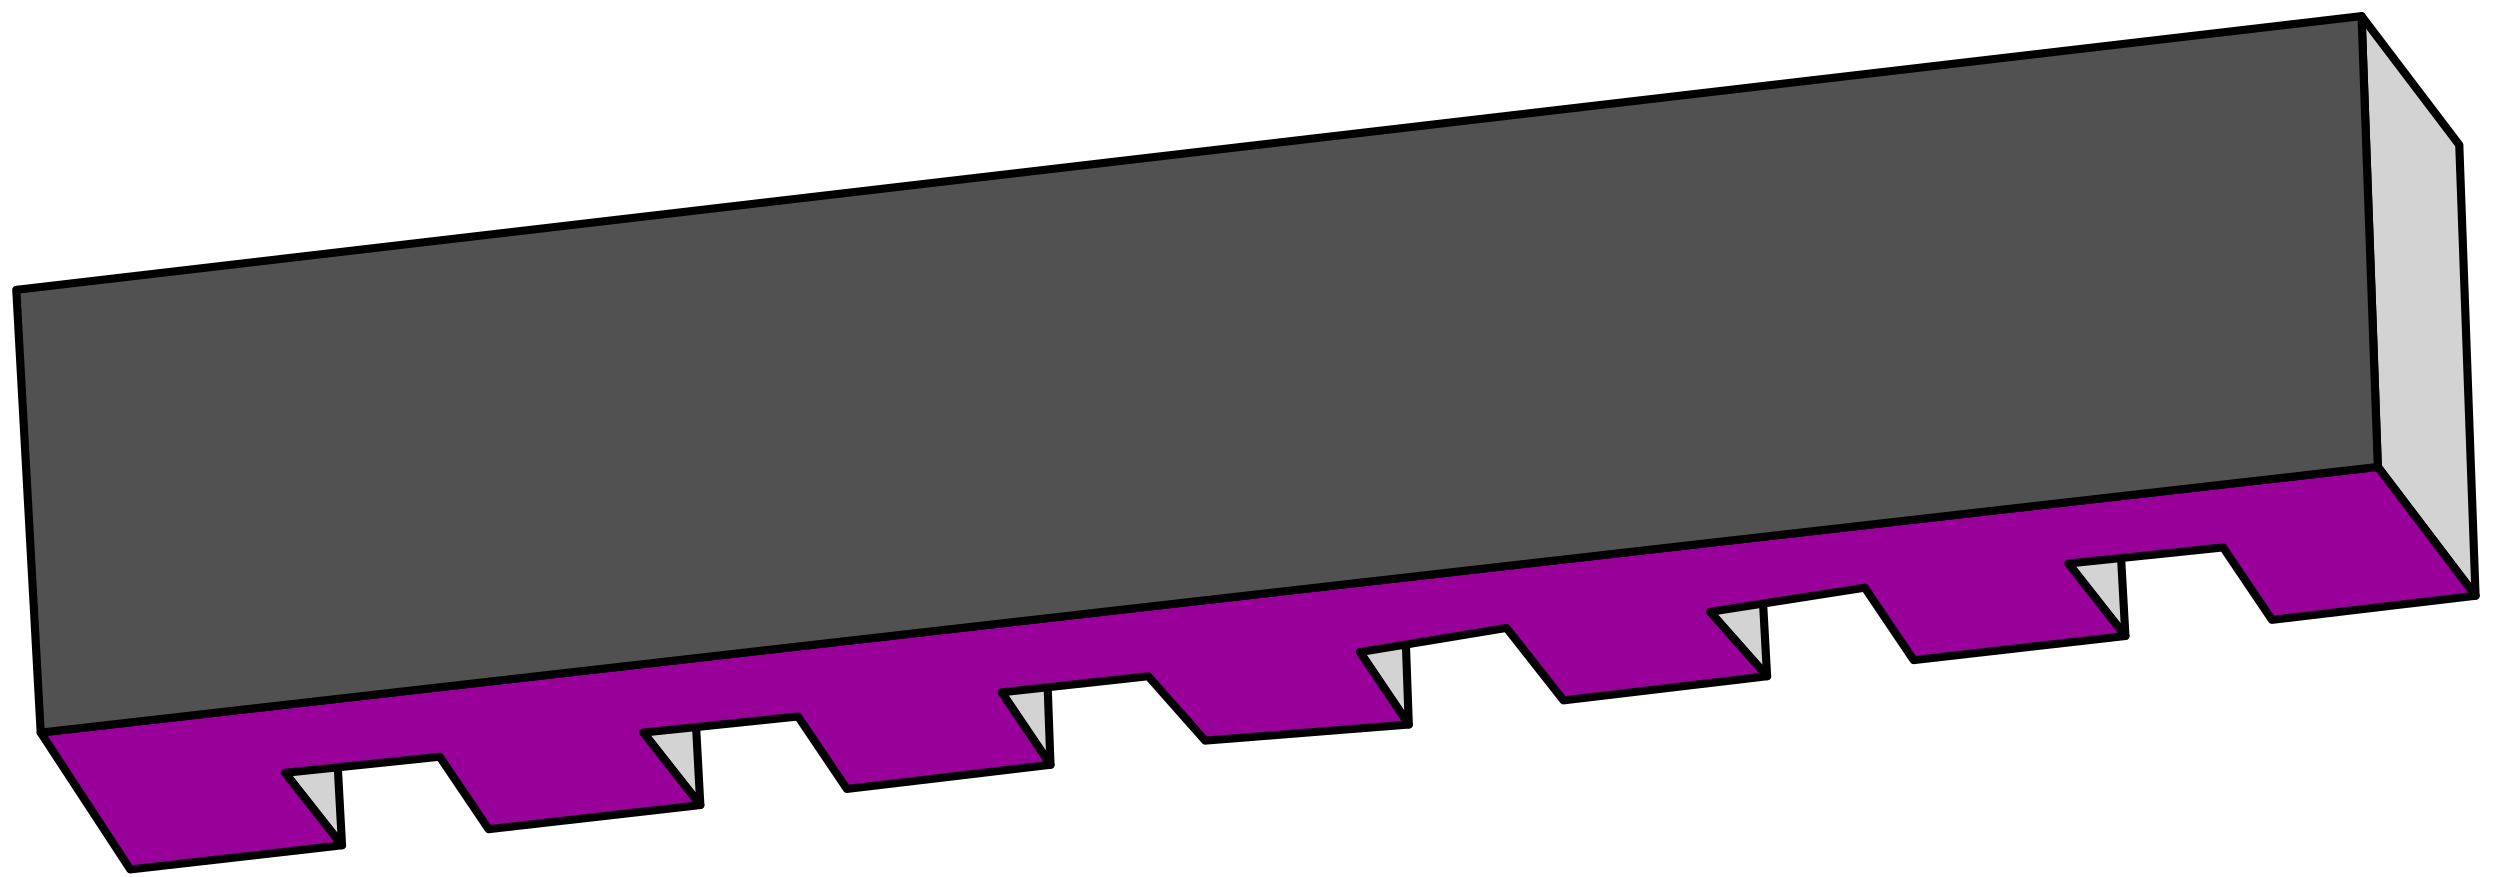
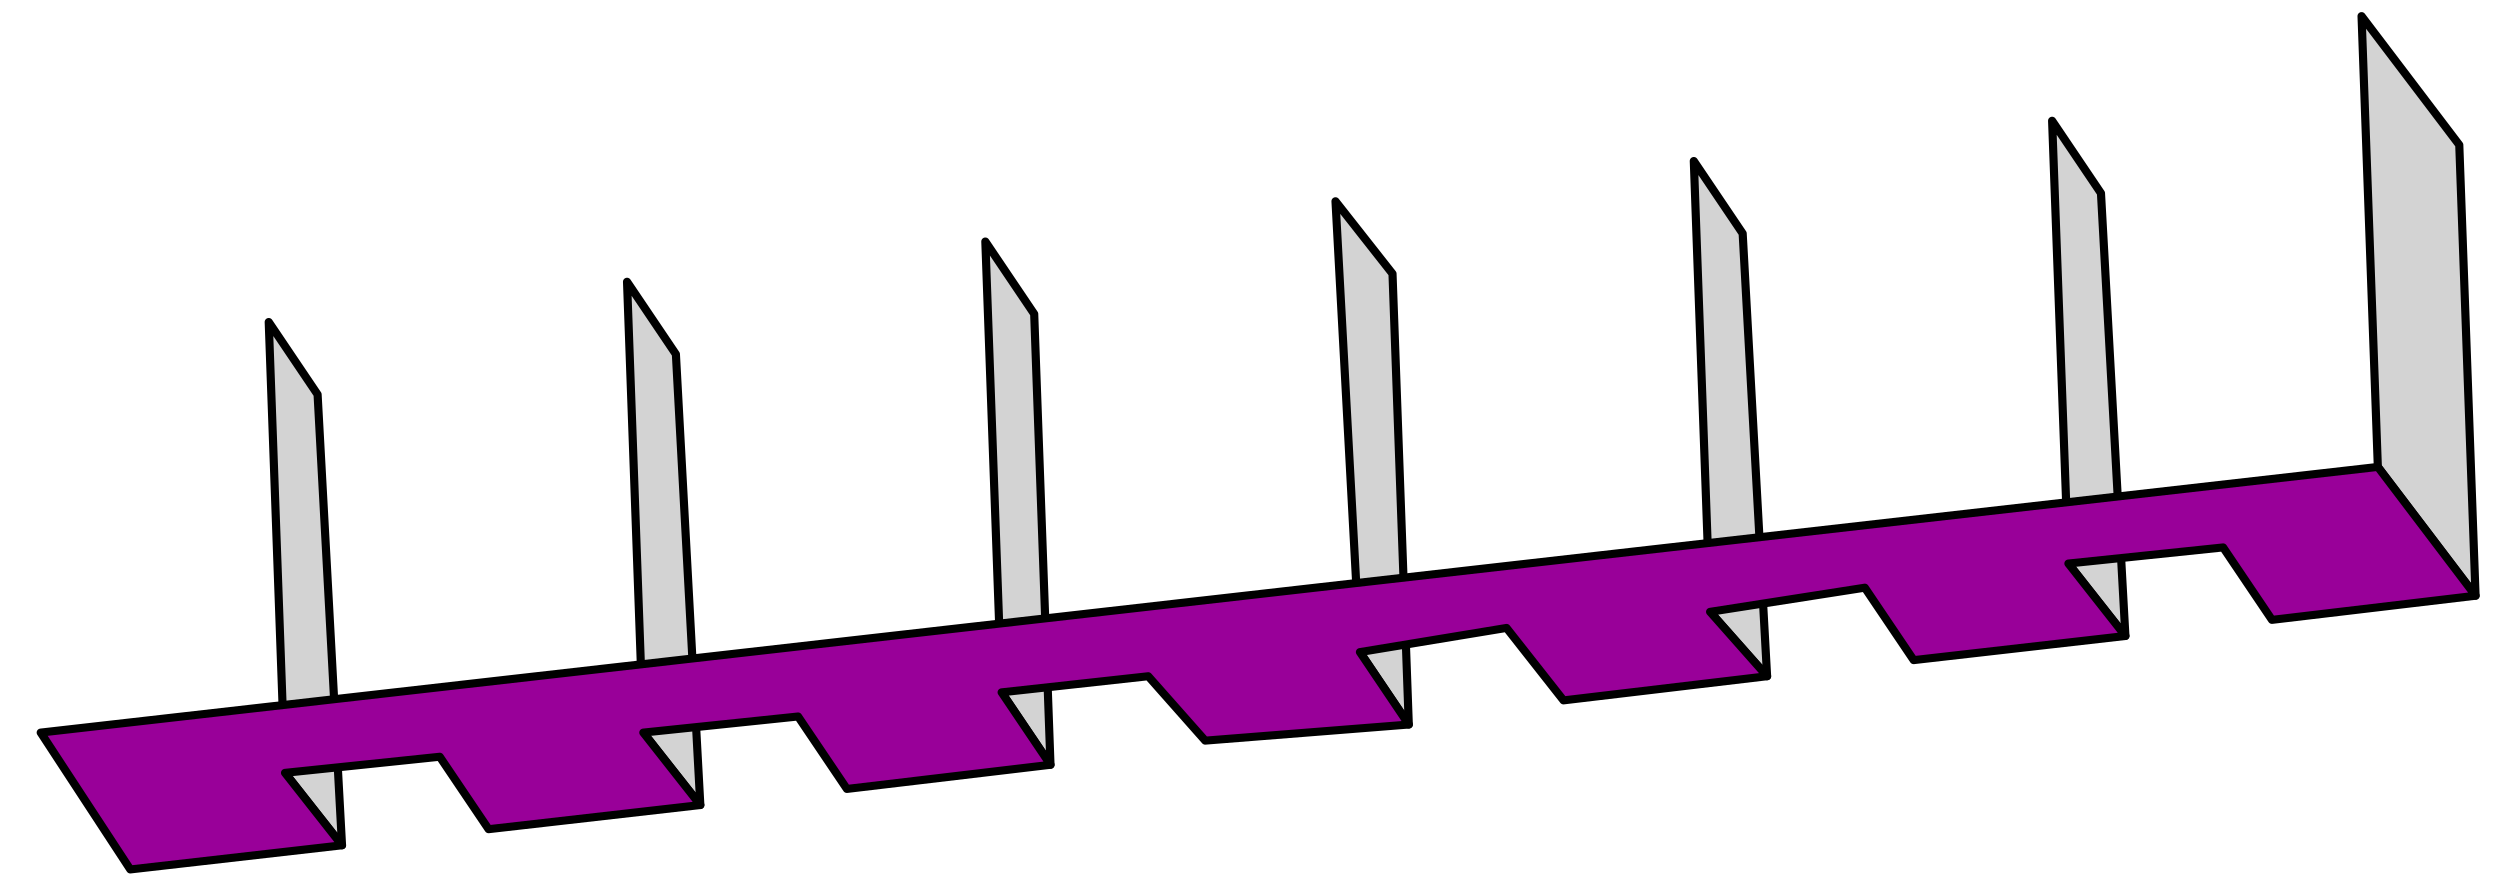
<svg xmlns="http://www.w3.org/2000/svg" width="48.32" height="16.96" fill-rule="evenodd" stroke-linecap="round" preserveAspectRatio="none" viewBox="0 0 307 109">
  <style>.pen0{stroke:#000;stroke-width:1;stroke-linejoin:round}</style>
  <path d="M0 0h307v109H0z" style="fill:none;stroke:none" />
  <path d="m35 96-2-56 6 9 3 56-7-9zm44-5-2-56 6 9 3 56-7-9zm44-5-2-56 6 9 2 56-6-9zm44-5-3-56 7 9 2 56-6-9zm43-5-2-56 6 9 3 55-7-8zm44-6-2-55 6 9 3 55-7-9zm38-12-2-56 12 16 2 56-12-16z" class="pen0" style="fill:#d3d3d3" />
  <path d="m292 58 12 16-25 3-6-9-19 2 7 9-26 3-6-9-19 3 7 8-25 3-7-9-18 3 6 9-25 2-7-8-18 2 6 9-25 3-6-9-19 2 7 9-26 3-6-9-19 2 7 9-26 3L5 91l287-33z" class="pen0" style="fill:#909" />
-   <path d="M5 91 2 36 290 2l2 56L5 91z" class="pen0" style="fill:#515151" />
</svg>